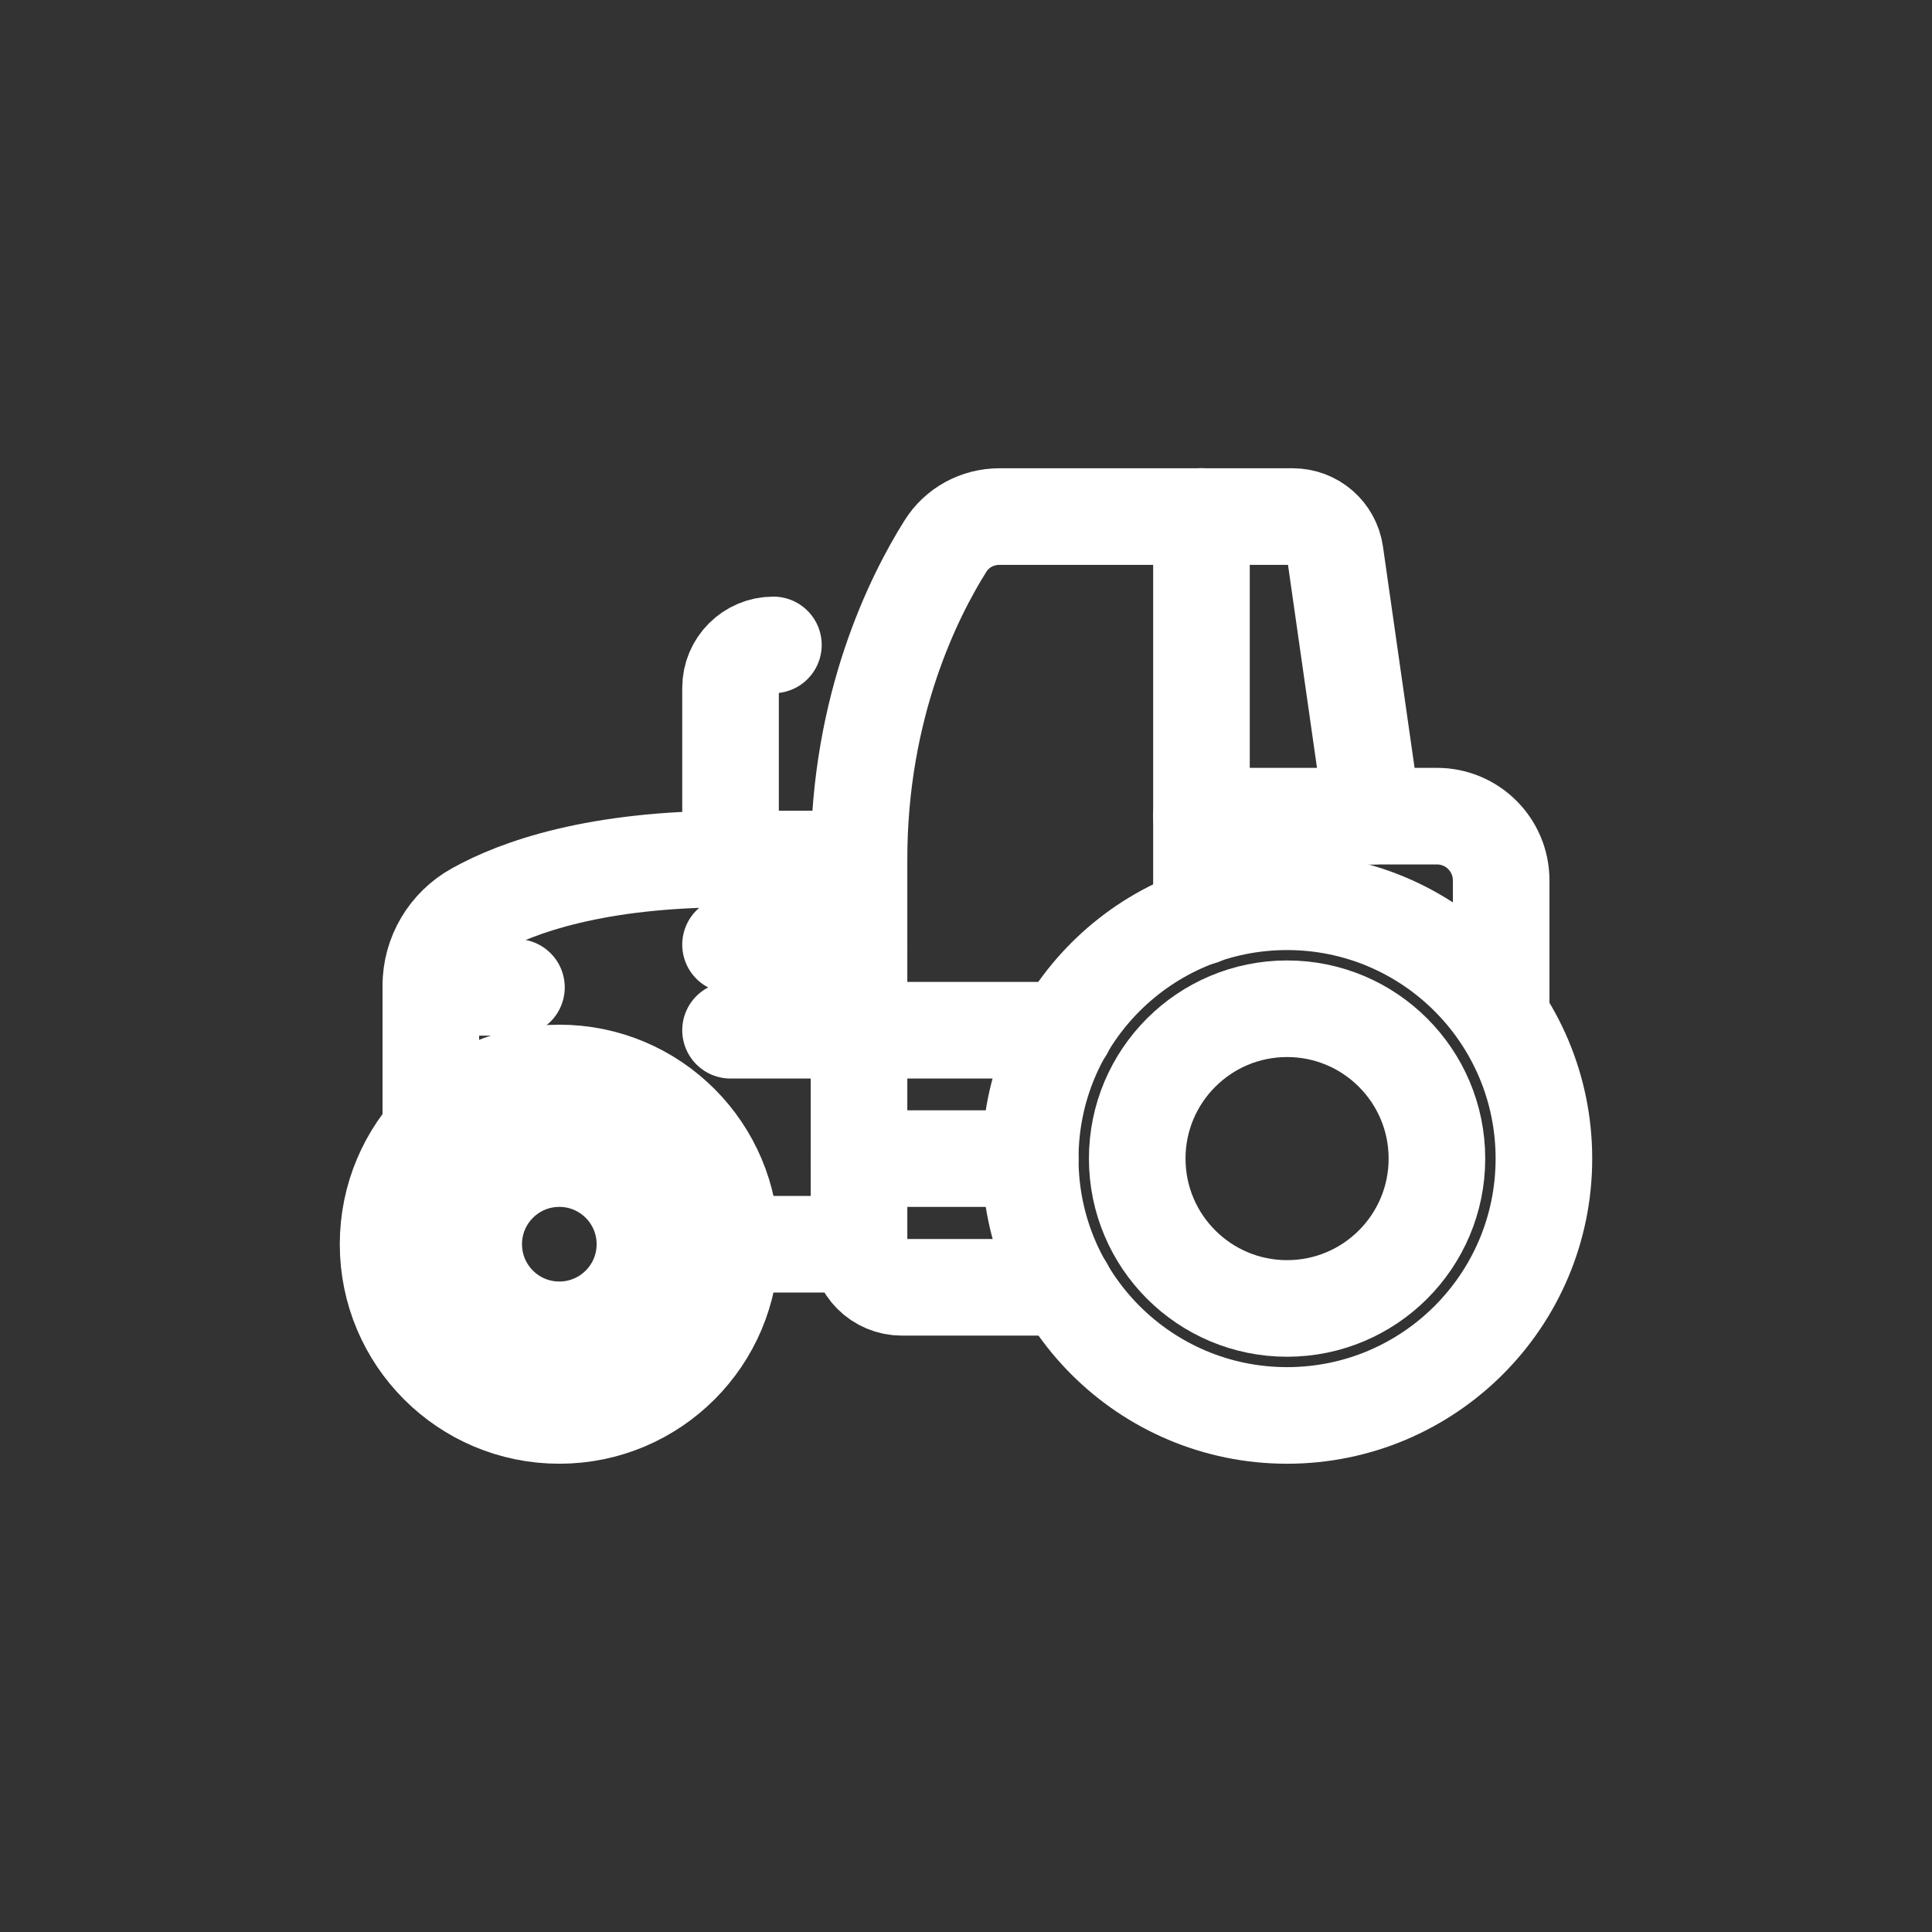
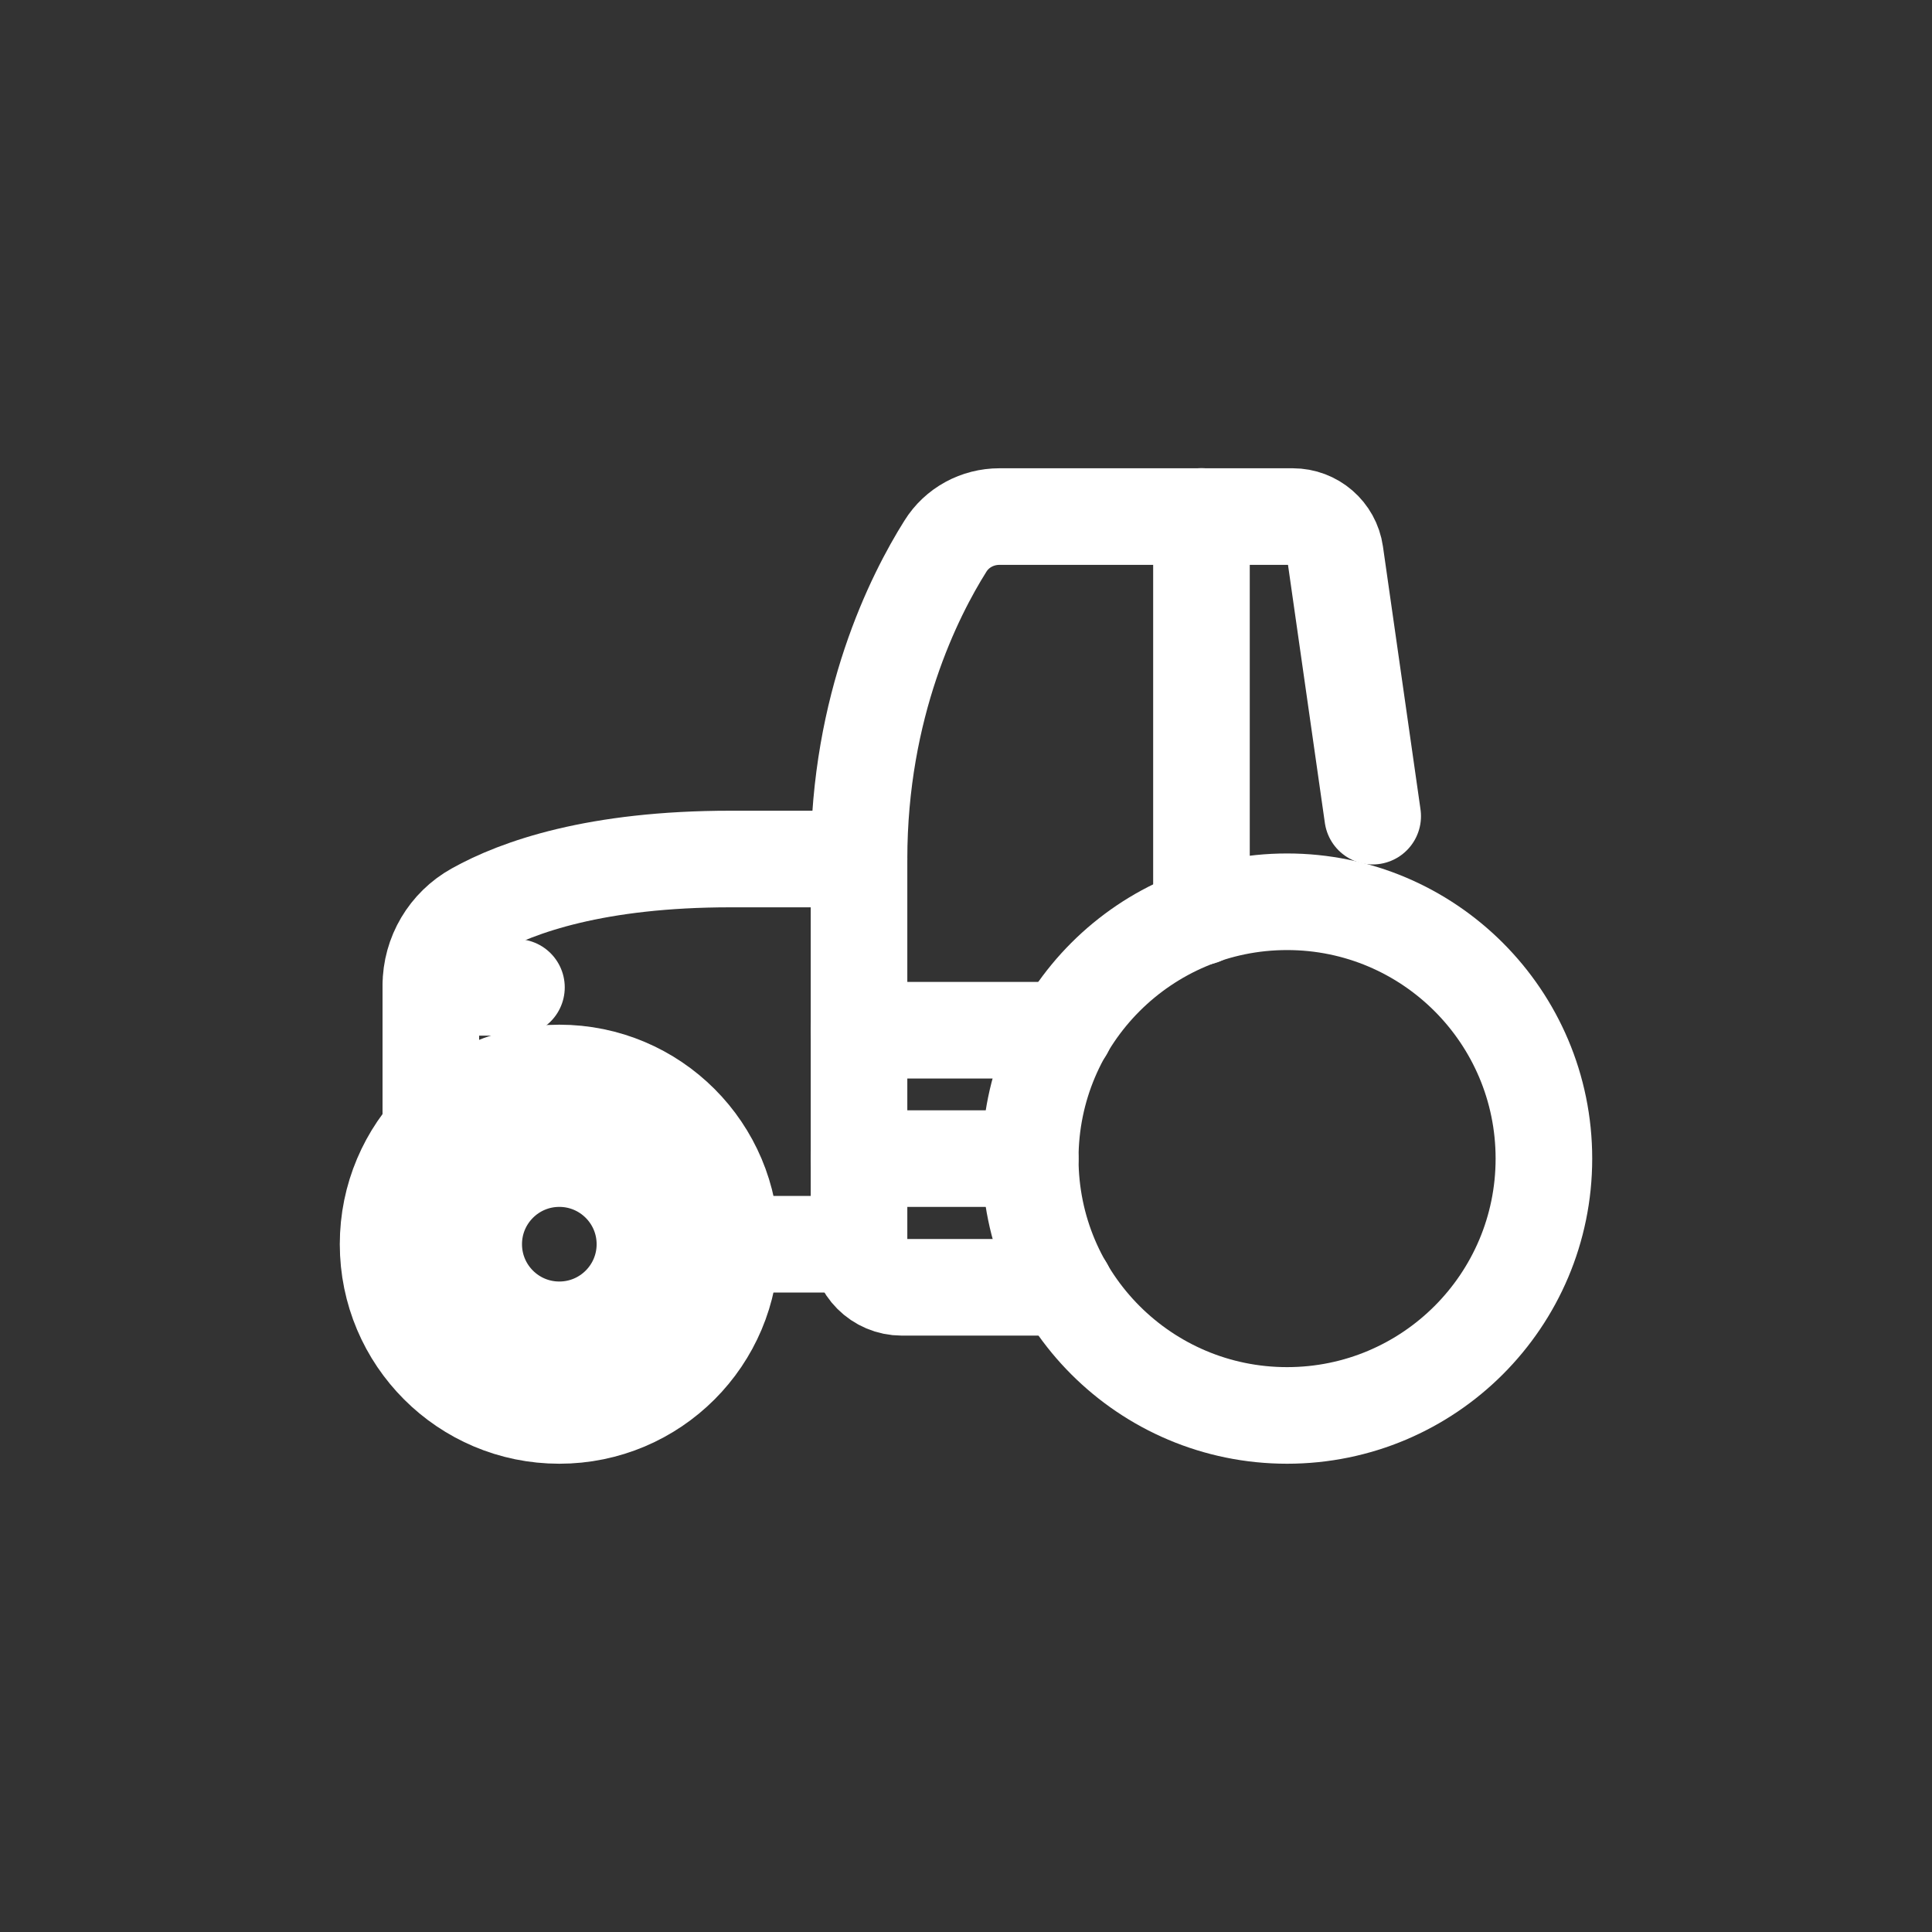
<svg xmlns="http://www.w3.org/2000/svg" id="uuid-323d81b1-a792-4207-8fce-03dac5d4adba" viewBox="0 0 160 160">
  <rect x="0" y="0" width="160" height="160" fill="#333333" stroke="none" />
  <circle cx="106.59" cy="95.95" r="21.27" fill="none" stroke="#fff" stroke-linecap="round" stroke-linejoin="round" stroke-width="8" />
-   <circle cx="106.59" cy="95.95" r="12.41" fill="none" stroke="#fff" stroke-linecap="round" stroke-linejoin="round" stroke-width="8" />
  <circle cx="46.32" cy="103.04" r="14.18" fill="none" stroke="#fff" stroke-linecap="round" stroke-linejoin="round" stroke-width="8" />
  <circle cx="46.32" cy="103.04" r="7.09" fill="none" stroke="#fff" stroke-linecap="round" stroke-linejoin="round" stroke-width="8" />
-   <path d="M99.5,67.59h19.5c2.94,0,5.32,2.38,5.32,5.32v10.64" fill="none" stroke="#fff" stroke-linecap="round" stroke-linejoin="round" stroke-width="8" />
  <line x1="60.5" y1="103.04" x2="71.14" y2="103.04" fill="none" stroke="#fff" stroke-linecap="round" stroke-linejoin="round" stroke-width="8" />
-   <path d="M60.5,71.14v-14.18c0-1.96,1.59-3.55,3.55-3.55h0" fill="none" stroke="#fff" stroke-linecap="round" stroke-linejoin="round" stroke-width="8" />
-   <line x1="71.14" y1="78.23" x2="60.5" y2="78.23" fill="none" stroke="#fff" stroke-linecap="round" stroke-linejoin="round" stroke-width="8" />
-   <line x1="71.14" y1="85.32" x2="60.5" y2="85.32" fill="none" stroke="#fff" stroke-linecap="round" stroke-linejoin="round" stroke-width="8" />
  <line x1="42.77" y1="81.77" x2="35.68" y2="81.77" fill="none" stroke="#fff" stroke-linecap="round" stroke-linejoin="round" stroke-width="8" />
  <line x1="99.5" y1="75.92" x2="99.5" y2="42.77" fill="none" stroke="#fff" stroke-linecap="round" stroke-linejoin="round" stroke-width="8" />
  <line x1="71.14" y1="85.32" x2="88.19" y2="85.32" fill="none" stroke="#fff" stroke-linecap="round" stroke-linejoin="round" stroke-width="8" />
  <path d="M113.68,67.59l-3.11-21.77c-.25-1.75-1.75-3.04-3.51-3.04h-24.29c-1.82,0-3.52.91-4.48,2.46-2.58,4.1-7.15,13.18-7.15,25.91v31.91c0,1.96,1.59,3.55,3.55,3.55h13.51" fill="none" stroke="#fff" stroke-linecap="round" stroke-linejoin="round" stroke-width="8" />
  <line x1="85.32" y1="95.95" x2="71.14" y2="95.95" fill="none" stroke="#fff" stroke-linecap="round" stroke-linejoin="round" stroke-width="8" />
  <path d="M71.14,71.14h-10.64c-11.1,0-17.61,2.3-21.15,4.28-2.26,1.26-3.67,3.63-3.67,6.21v12.06" fill="none" stroke="#fff" stroke-linecap="round" stroke-linejoin="round" stroke-width="8" />
</svg>